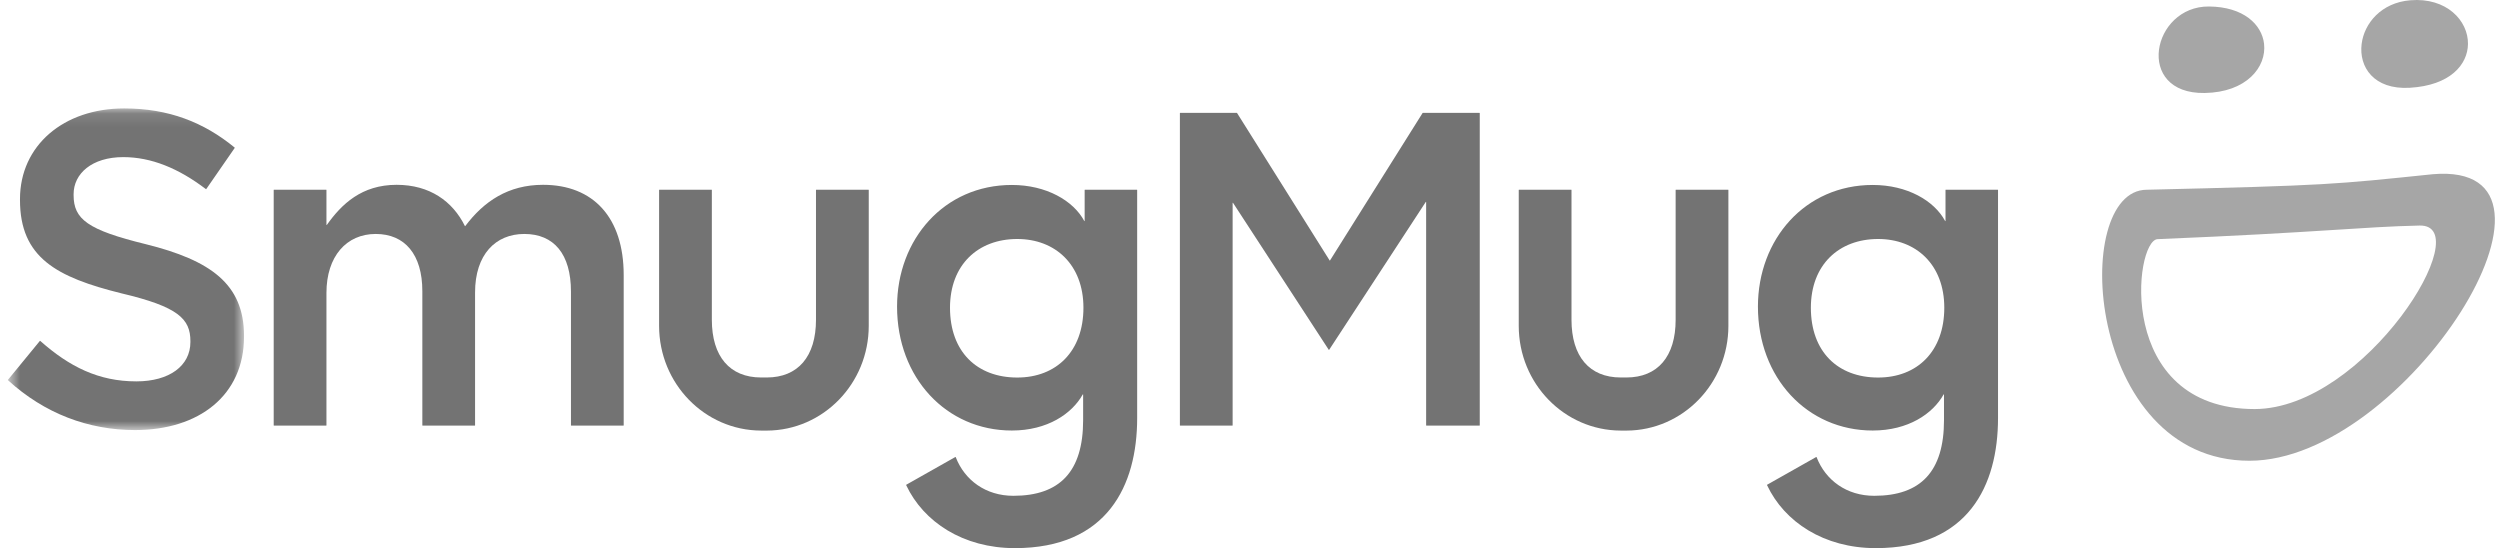
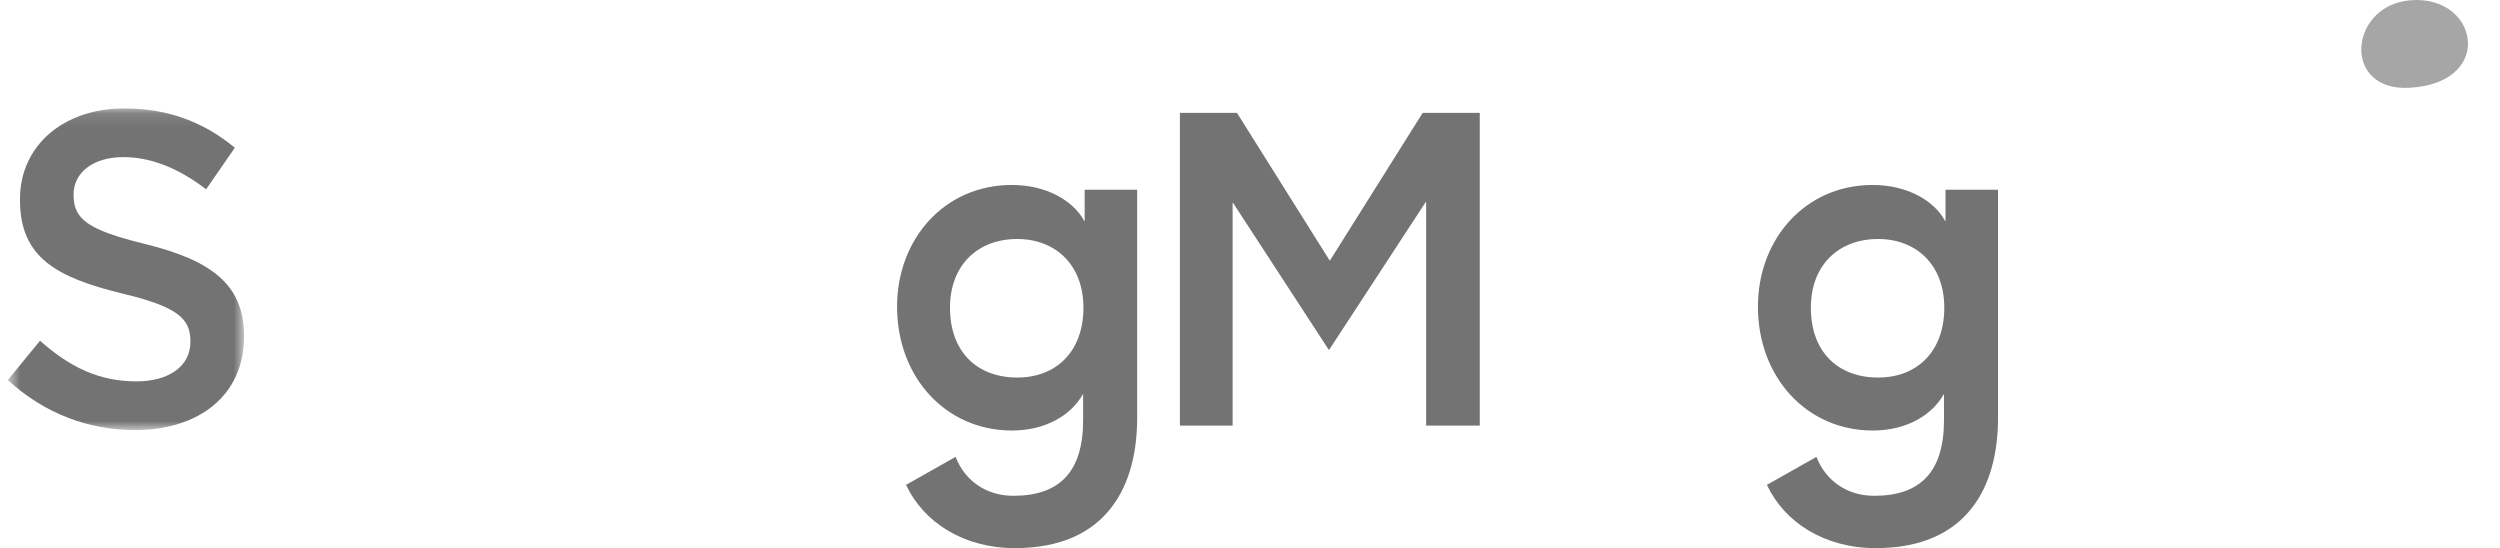
<svg xmlns="http://www.w3.org/2000/svg" width="187" height="41" viewBox="0 0 187 41" fill="none">
  <mask id="mask0_885_9405" style="mask-type:alpha" maskUnits="userSpaceOnUse" x="0" y="8" width="19" height="25">
    <path fill-rule="evenodd" clip-rule="evenodd" d="M0.616 32.169V8.11H18.253V32.169H0.616Z" fill="white" />
  </mask>
  <g mask="url(#mask0_885_9405)">
    <path fill-rule="evenodd" clip-rule="evenodd" d="M0.592 28.414L2.984 25.498C2.99 25.491 3 25.491 3.007 25.497C5.187 27.428 7.369 28.527 10.2 28.527C12.677 28.527 14.242 27.357 14.242 25.586V25.519C14.242 23.849 13.329 22.946 9.091 21.944C4.234 20.741 1.495 19.27 1.495 14.96V14.893C1.495 10.883 4.755 8.11 9.287 8.11C12.607 8.11 15.244 9.142 17.556 11.041C17.562 11.046 17.564 11.056 17.559 11.063L15.425 14.145C15.42 14.152 15.41 14.154 15.403 14.148C13.353 12.584 11.303 11.752 9.222 11.752C6.874 11.752 5.505 12.988 5.505 14.526V14.592C5.505 16.397 6.548 17.199 10.917 18.268C15.742 19.471 18.253 21.242 18.253 25.118V25.185C18.253 29.563 14.894 32.169 10.102 32.169C6.618 32.169 3.33 30.936 0.594 28.437C0.587 28.431 0.586 28.421 0.592 28.414Z" fill="#737373" />
  </g>
-   <path fill-rule="evenodd" clip-rule="evenodd" d="M20.489 14.191H24.402C24.411 14.191 24.418 14.198 24.418 14.208V16.815C24.418 16.831 24.437 16.837 24.447 16.825C25.552 15.269 27.049 13.824 29.668 13.824C32.135 13.824 33.859 15.05 34.775 16.909C34.779 16.919 34.793 16.921 34.8 16.912C36.2 15.052 38.022 13.824 40.621 13.824C44.371 13.824 46.652 16.263 46.652 20.574V31.819C46.652 31.828 46.645 31.835 46.636 31.835H42.724C42.715 31.835 42.708 31.828 42.708 31.819V21.81C42.708 19.003 41.436 17.5 39.219 17.5C37.068 17.5 35.535 19.037 35.535 21.877V31.819C35.535 31.828 35.528 31.835 35.52 31.835H31.607C31.598 31.835 31.591 31.828 31.591 31.819V21.777C31.591 19.037 30.287 17.5 28.102 17.5C25.918 17.5 24.418 19.17 24.418 21.91V31.819C24.418 31.828 24.411 31.835 24.402 31.835H20.489C20.48 31.835 20.473 31.828 20.473 31.819V14.208C20.473 14.198 20.48 14.191 20.489 14.191Z" fill="#737373" />
-   <path fill-rule="evenodd" clip-rule="evenodd" d="M61.052 14.19C61.043 14.19 61.036 14.197 61.036 14.207V23.919C61.036 26.663 59.698 28.235 57.349 28.236H56.933C54.584 28.235 53.246 26.663 53.246 23.919L53.246 14.207C53.246 14.197 53.239 14.19 53.23 14.19H49.316C49.307 14.19 49.3 14.197 49.3 14.207V24.371C49.3 28.691 52.71 32.193 56.922 32.207L57.361 32.208C61.572 32.194 64.982 28.691 64.982 24.371L64.983 14.207C64.983 14.197 64.975 14.19 64.966 14.19H61.052Z" fill="#737373" />
-   <path fill-rule="evenodd" clip-rule="evenodd" d="M125.354 14.19C125.346 14.19 125.338 14.197 125.338 14.207V23.919C125.338 26.663 124.001 28.235 121.651 28.236H121.235C118.886 28.235 117.548 26.663 117.548 23.919V14.207C117.548 14.197 117.541 14.19 117.532 14.19H113.618C113.61 14.19 113.602 14.197 113.602 14.207V24.371C113.602 28.691 117.012 32.193 121.224 32.207L121.663 32.208C125.874 32.194 129.284 28.691 129.284 24.371L129.284 14.207C129.284 14.197 129.277 14.19 129.268 14.19H125.354Z" fill="#737373" />
  <path fill-rule="evenodd" clip-rule="evenodd" d="M88.272 8.444H92.518C92.523 8.444 92.528 8.447 92.531 8.452L99.457 19.483C99.464 19.493 99.478 19.493 99.484 19.483L106.41 8.452C106.414 8.447 106.418 8.444 106.424 8.444H110.67C110.679 8.444 110.686 8.452 110.686 8.461V31.819C110.686 31.828 110.679 31.835 110.67 31.835H106.691C106.683 31.835 106.675 31.828 106.675 31.819V15.114C106.675 15.098 106.655 15.092 106.647 15.106L99.419 26.168C99.413 26.178 99.399 26.178 99.393 26.168L92.23 15.172C92.221 15.159 92.201 15.165 92.201 15.181V31.819C92.201 31.828 92.194 31.835 92.185 31.835H88.272C88.263 31.835 88.256 31.828 88.256 31.819V8.461C88.256 8.452 88.263 8.444 88.272 8.444Z" fill="#737373" />
  <path fill-rule="evenodd" clip-rule="evenodd" d="M71.463 34.182C71.452 34.187 67.794 36.255 67.786 36.26C67.778 36.265 67.776 36.274 67.779 36.282C67.782 36.289 67.79 36.305 67.79 36.305C69.077 39.029 72.026 41 75.914 41C82.834 41 85.06 36.311 85.06 31.273V14.207C85.06 14.197 85.052 14.19 85.044 14.19H81.148C81.139 14.19 81.132 14.197 81.132 14.207V16.524C81.132 16.541 81.111 16.547 81.104 16.532C80.29 15.008 78.26 13.835 75.688 13.835C70.622 13.835 67.1 17.898 67.1 22.936C67.1 28.246 70.773 32.203 75.688 32.203C78.34 32.203 80.181 30.954 80.99 29.504C80.998 29.489 81.018 29.494 81.018 29.512V31.428C81.018 35.265 79.279 37.086 75.801 37.086C73.727 37.086 72.163 35.916 71.497 34.217C71.497 34.217 71.492 34.204 71.487 34.193C71.483 34.181 71.473 34.177 71.463 34.182ZM76.09 28.24C73.08 28.24 71.06 26.313 71.06 23.019C71.06 19.803 73.159 17.877 76.09 17.877C78.942 17.877 81.041 19.803 81.041 23.019C81.041 26.275 79.021 28.24 76.09 28.24Z" fill="#737373" />
  <path fill-rule="evenodd" clip-rule="evenodd" d="M135.855 34.182C135.845 34.187 132.187 36.255 132.178 36.26C132.17 36.265 132.168 36.274 132.171 36.282C132.175 36.289 132.183 36.305 132.183 36.305C133.469 39.029 136.418 41 140.307 41C147.226 41 149.452 36.311 149.452 31.273L149.452 14.207C149.452 14.197 149.445 14.19 149.436 14.19H145.54C145.531 14.19 145.524 14.197 145.524 14.207V16.524C145.524 16.541 145.504 16.547 145.496 16.532C144.682 15.008 142.653 13.835 140.08 13.835C135.014 13.835 131.493 17.898 131.493 22.936C131.493 28.246 135.165 32.203 140.08 32.203C142.733 32.203 144.574 30.954 145.382 29.504C145.391 29.489 145.411 29.494 145.411 29.512V31.428C145.411 35.265 143.672 37.086 140.193 37.086C138.12 37.086 136.555 35.916 135.889 34.217C135.889 34.217 135.884 34.204 135.88 34.193C135.876 34.181 135.865 34.177 135.855 34.182ZM140.483 28.24C137.472 28.24 135.453 26.313 135.453 23.019C135.453 19.803 137.552 17.877 140.483 17.877C143.334 17.877 145.433 19.803 145.433 23.019C145.433 26.275 143.413 28.24 140.483 28.24Z" fill="#737373" />
-   <path fill-rule="evenodd" clip-rule="evenodd" d="M164.906 6.956C168.046 6.907 169.551 5.006 169.352 3.277C169.184 1.833 167.823 0.508 165.231 0.486C163.095 0.469 161.701 2.098 161.492 3.725C161.281 5.362 162.269 6.997 164.906 6.956Z" fill="#A6A6A6" />
  <path fill-rule="evenodd" clip-rule="evenodd" d="M180.254 6.566C183.268 6.39 184.586 4.838 184.605 3.288C184.625 1.54 182.996 -0.207 180.287 0.02C178.113 0.202 176.842 1.746 176.65 3.289C176.436 5.006 177.555 6.723 180.254 6.566Z" fill="#A6A6A6" />
-   <path fill-rule="evenodd" clip-rule="evenodd" d="M181.977 13.031C174.566 13.796 174.204 13.871 160.572 14.193C154.824 14.218 155.984 34.464 168.259 34.464C179.948 34.464 194.101 11.998 181.977 13.031ZM168.658 30.598C158.203 30.598 159.632 17.96 161.391 17.888C173.541 17.386 176.641 16.967 180.983 16.871C185.443 16.773 176.912 30.565 168.658 30.598Z" fill="#A6A6A6" />
</svg>